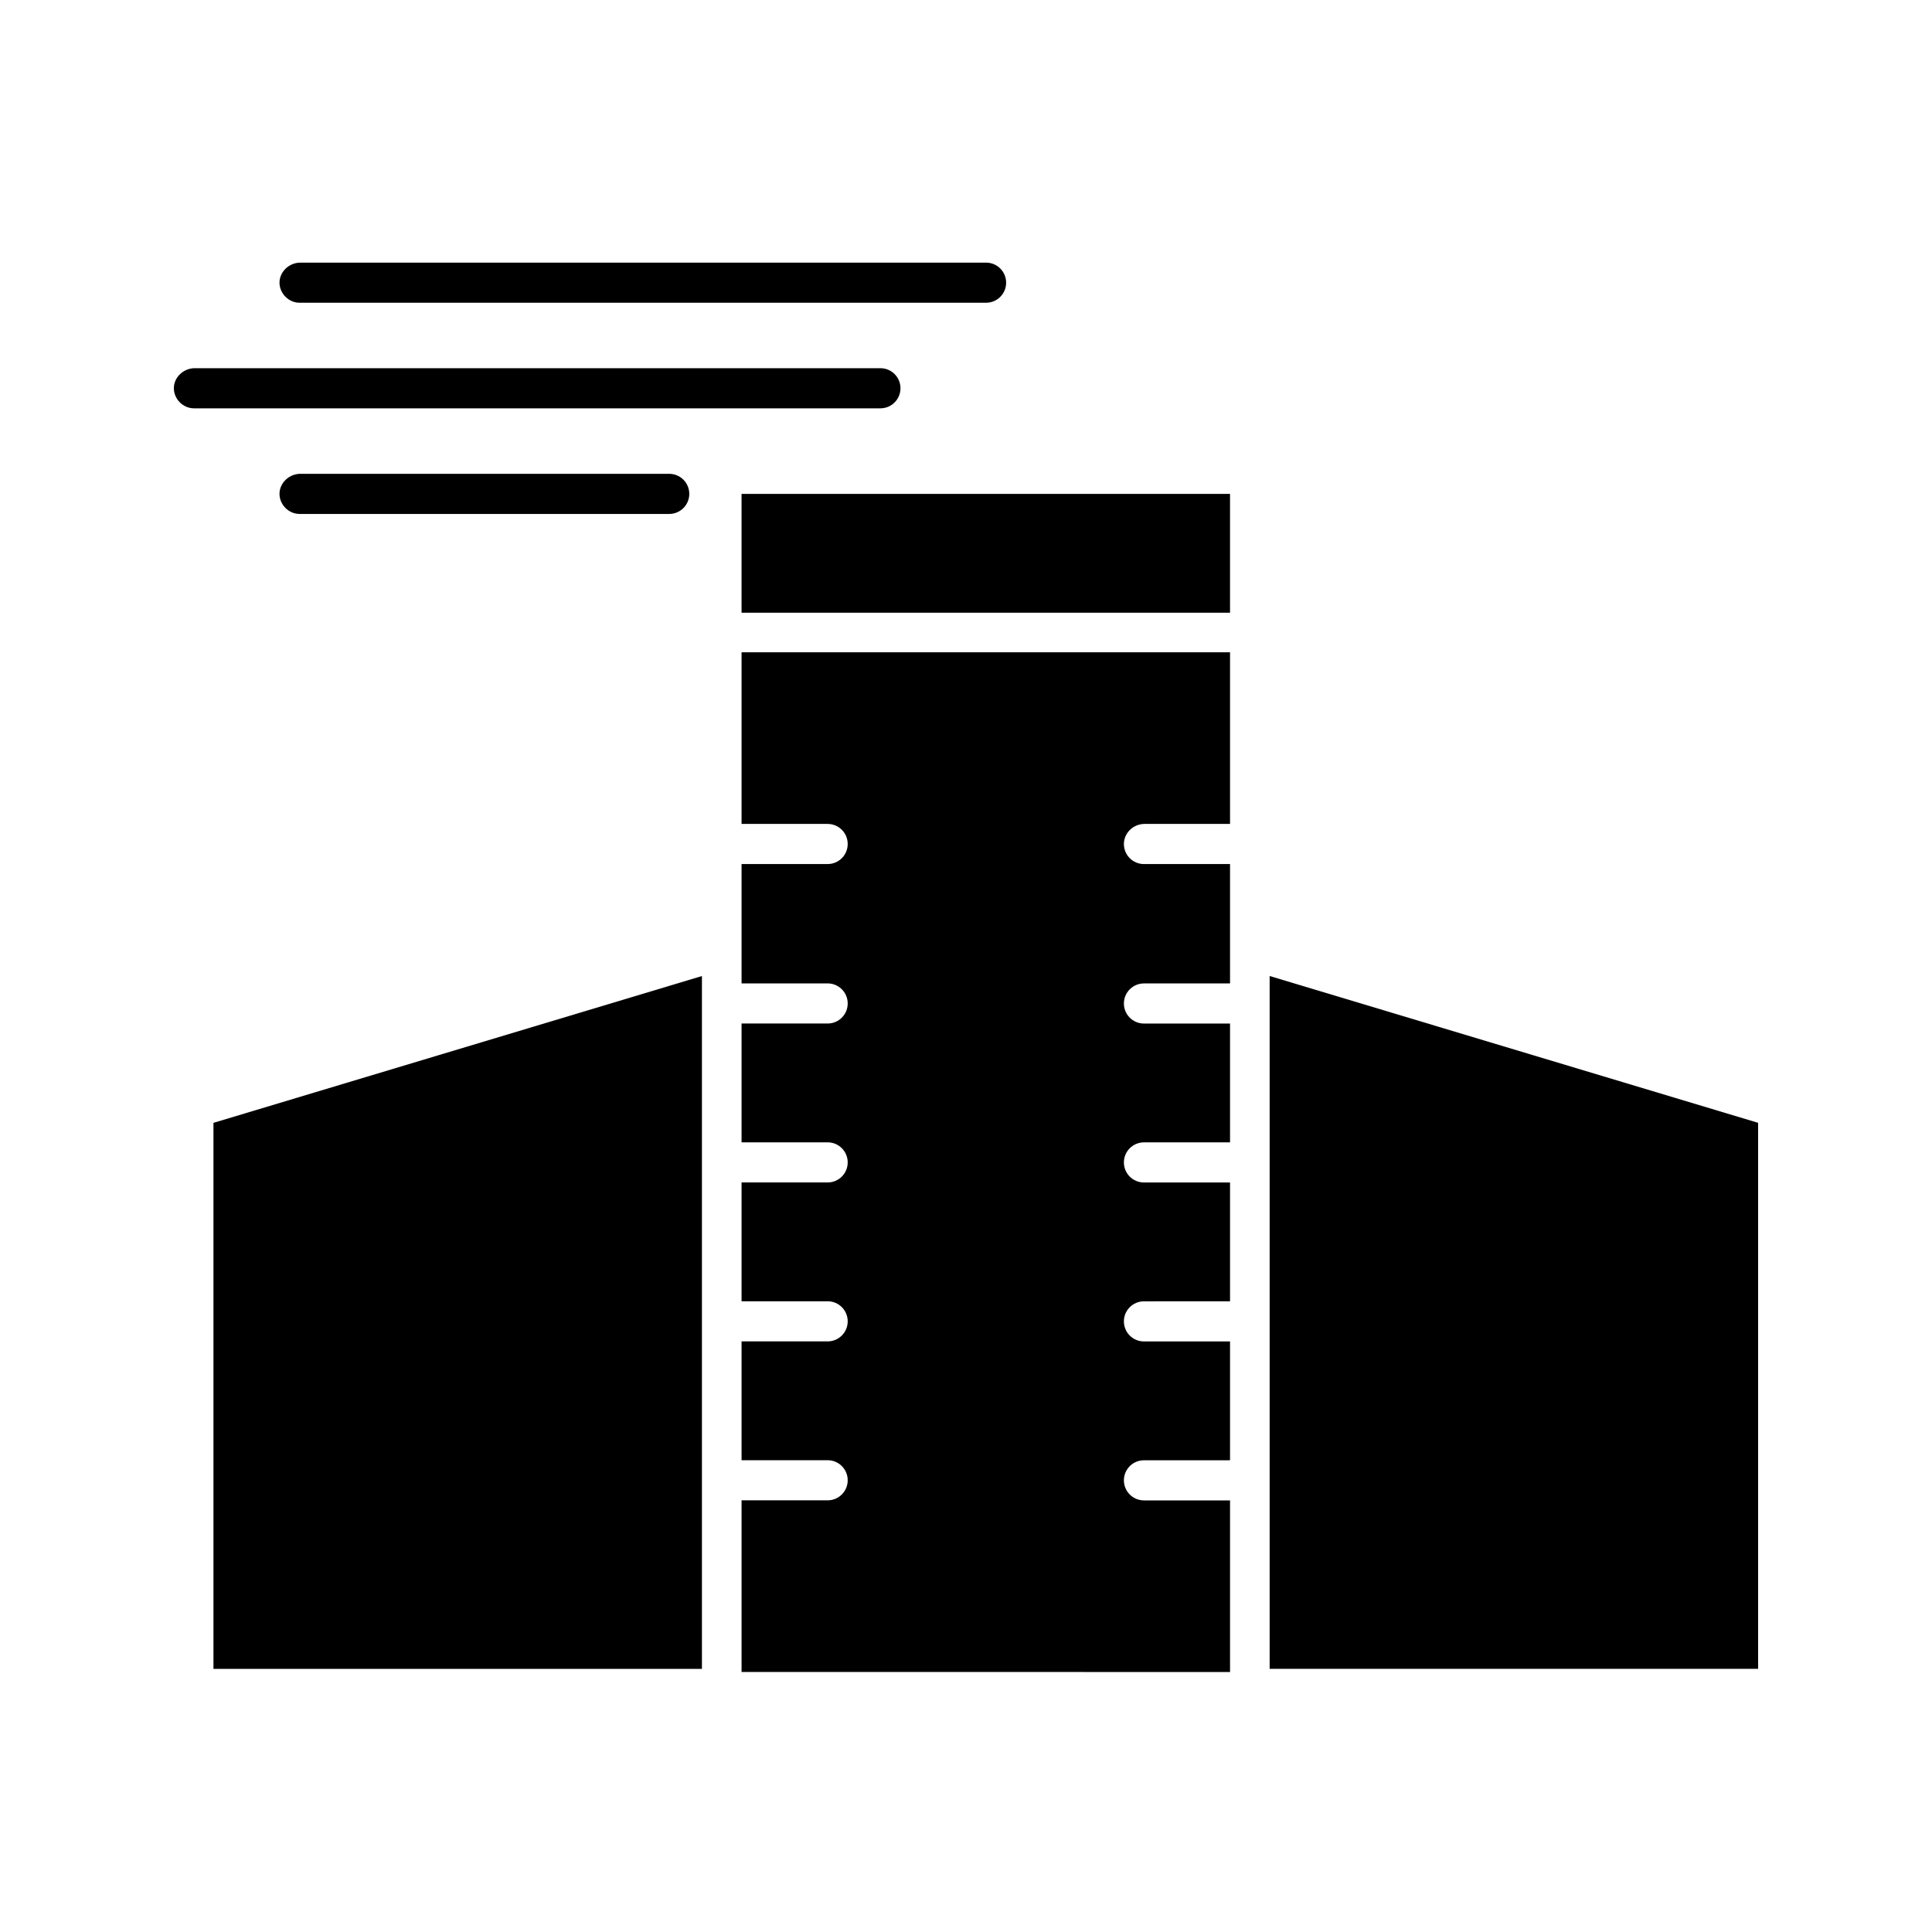
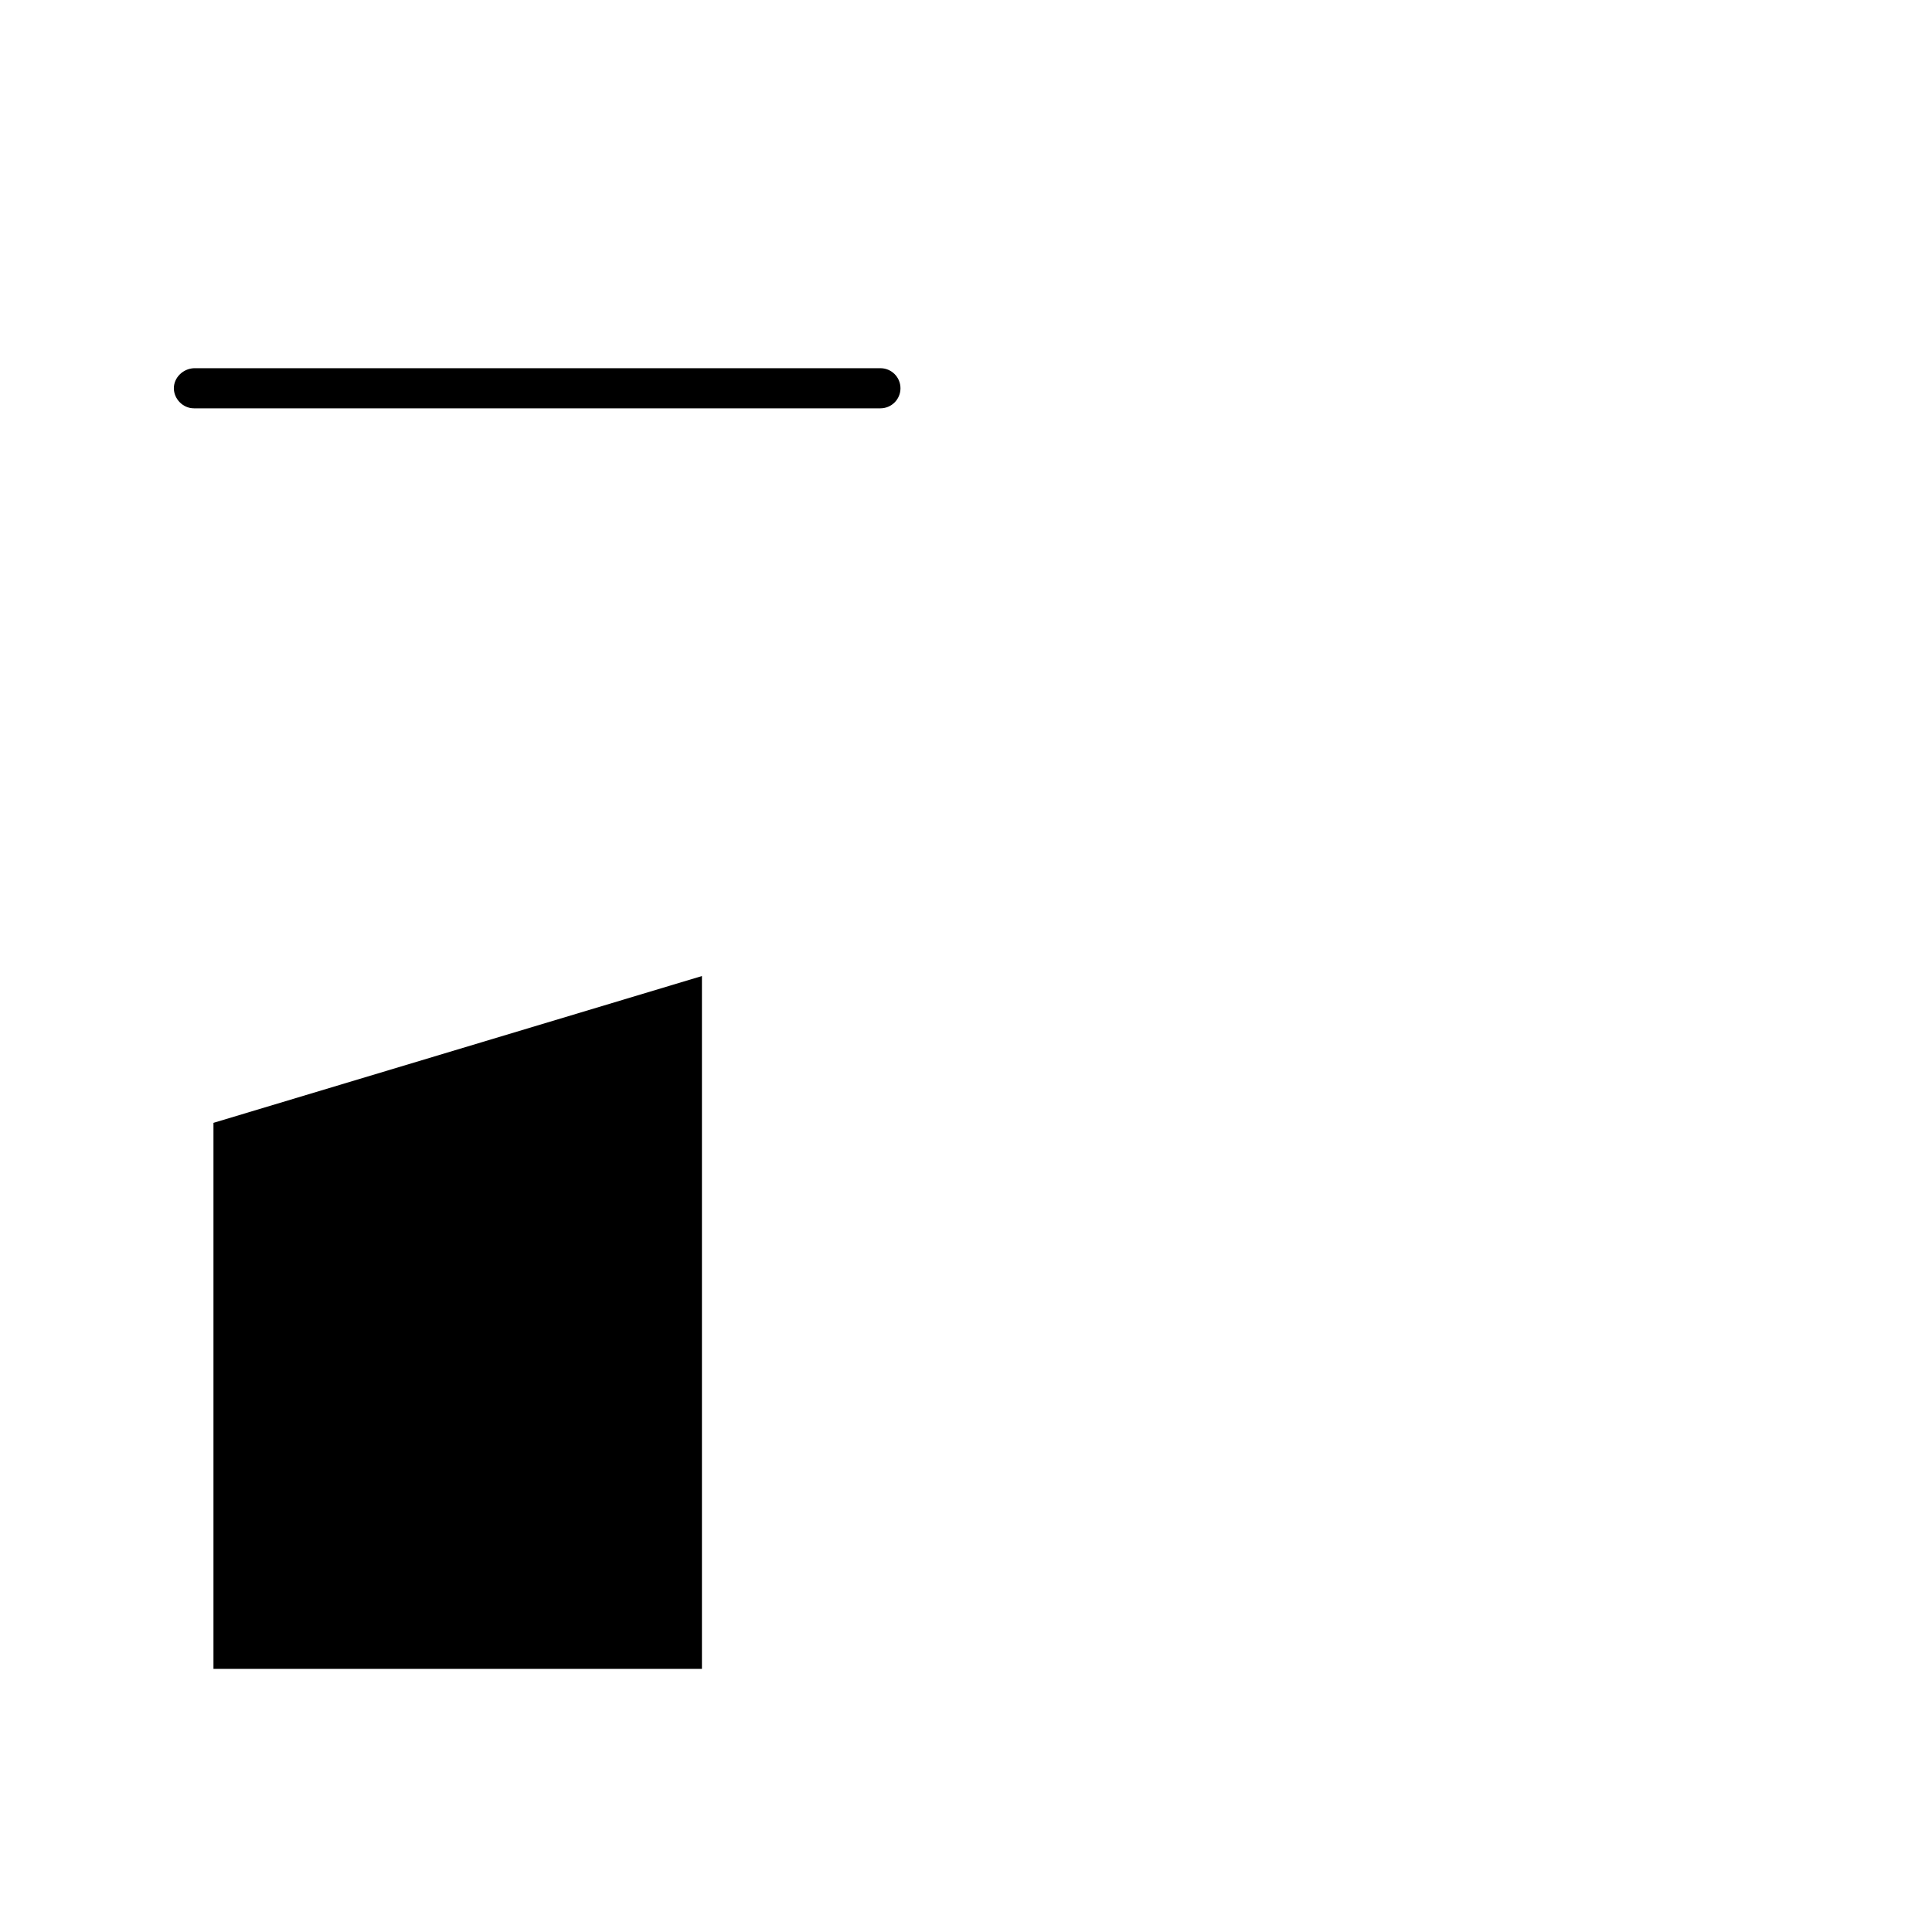
<svg xmlns="http://www.w3.org/2000/svg" fill="#000000" width="800px" height="800px" version="1.1" viewBox="144 144 512 512">
  <g>
-     <path d="m447.3 362.35h22.672v-45.484h-129.45v45.484h22.812c2.938 0 5.316 2.379 5.316 5.316s-2.379 5.316-5.316 5.316h-22.812v31.629h22.812c2.938 0 5.316 2.379 5.316 5.316s-2.379 5.316-5.316 5.316h-22.812v31.488h22.812c2.938 0 5.316 2.379 5.316 5.316s-2.379 5.316-5.316 5.316h-22.812v31.488h22.812c2.938 0 5.316 2.379 5.316 5.316s-2.379 5.316-5.316 5.316h-22.812v31.488h22.812c2.938 0 5.316 2.379 5.316 5.316s-2.379 5.316-5.316 5.316h-22.812v45.484l129.45 0.016v-45.484h-22.812c-2.938 0-5.316-2.379-5.316-5.316s2.379-5.316 5.316-5.316l22.812-0.004v-31.488h-22.812c-2.938 0-5.316-2.379-5.316-5.316s2.379-5.316 5.316-5.316l22.812-0.004v-31.488h-22.812c-2.938 0-5.316-2.379-5.316-5.316s2.379-5.316 5.316-5.316h22.812v-31.488h-22.812c-2.938 0-5.316-2.379-5.316-5.316s2.379-5.316 5.316-5.316l22.812-0.004v-31.629h-22.812c-2.938 0-5.316-2.379-5.316-5.316 0-2.941 2.519-5.32 5.457-5.32z" />
    <path d="m200.57 586.27h129.45v-183.61l-129.45 38.906z" />
-     <path d="m609.92 441.56-129.45-38.906v183.61h129.45z" />
-     <path d="m340.52 274.89h129.45v31.488h-129.45z" />
-     <path d="m223.39 224.23h181.93c2.938 0 5.316-2.379 5.316-5.316s-2.379-5.316-5.316-5.316h-181.93c-2.941 0.137-5.32 2.516-5.32 5.312 0 2.801 2.379 5.32 5.32 5.32z" />
    <path d="m195.39 252.21h181.93c2.938 0 5.316-2.379 5.316-5.316s-2.379-5.316-5.316-5.316h-181.93c-2.938 0.137-5.316 2.516-5.316 5.312 0 2.801 2.379 5.32 5.316 5.32z" />
-     <path d="m321.35 280.2c2.938 0 5.316-2.379 5.316-5.316s-2.379-5.316-5.316-5.316h-97.965c-2.938 0.137-5.316 2.516-5.316 5.316s2.379 5.316 5.316 5.316z" />
  </g>
</svg>